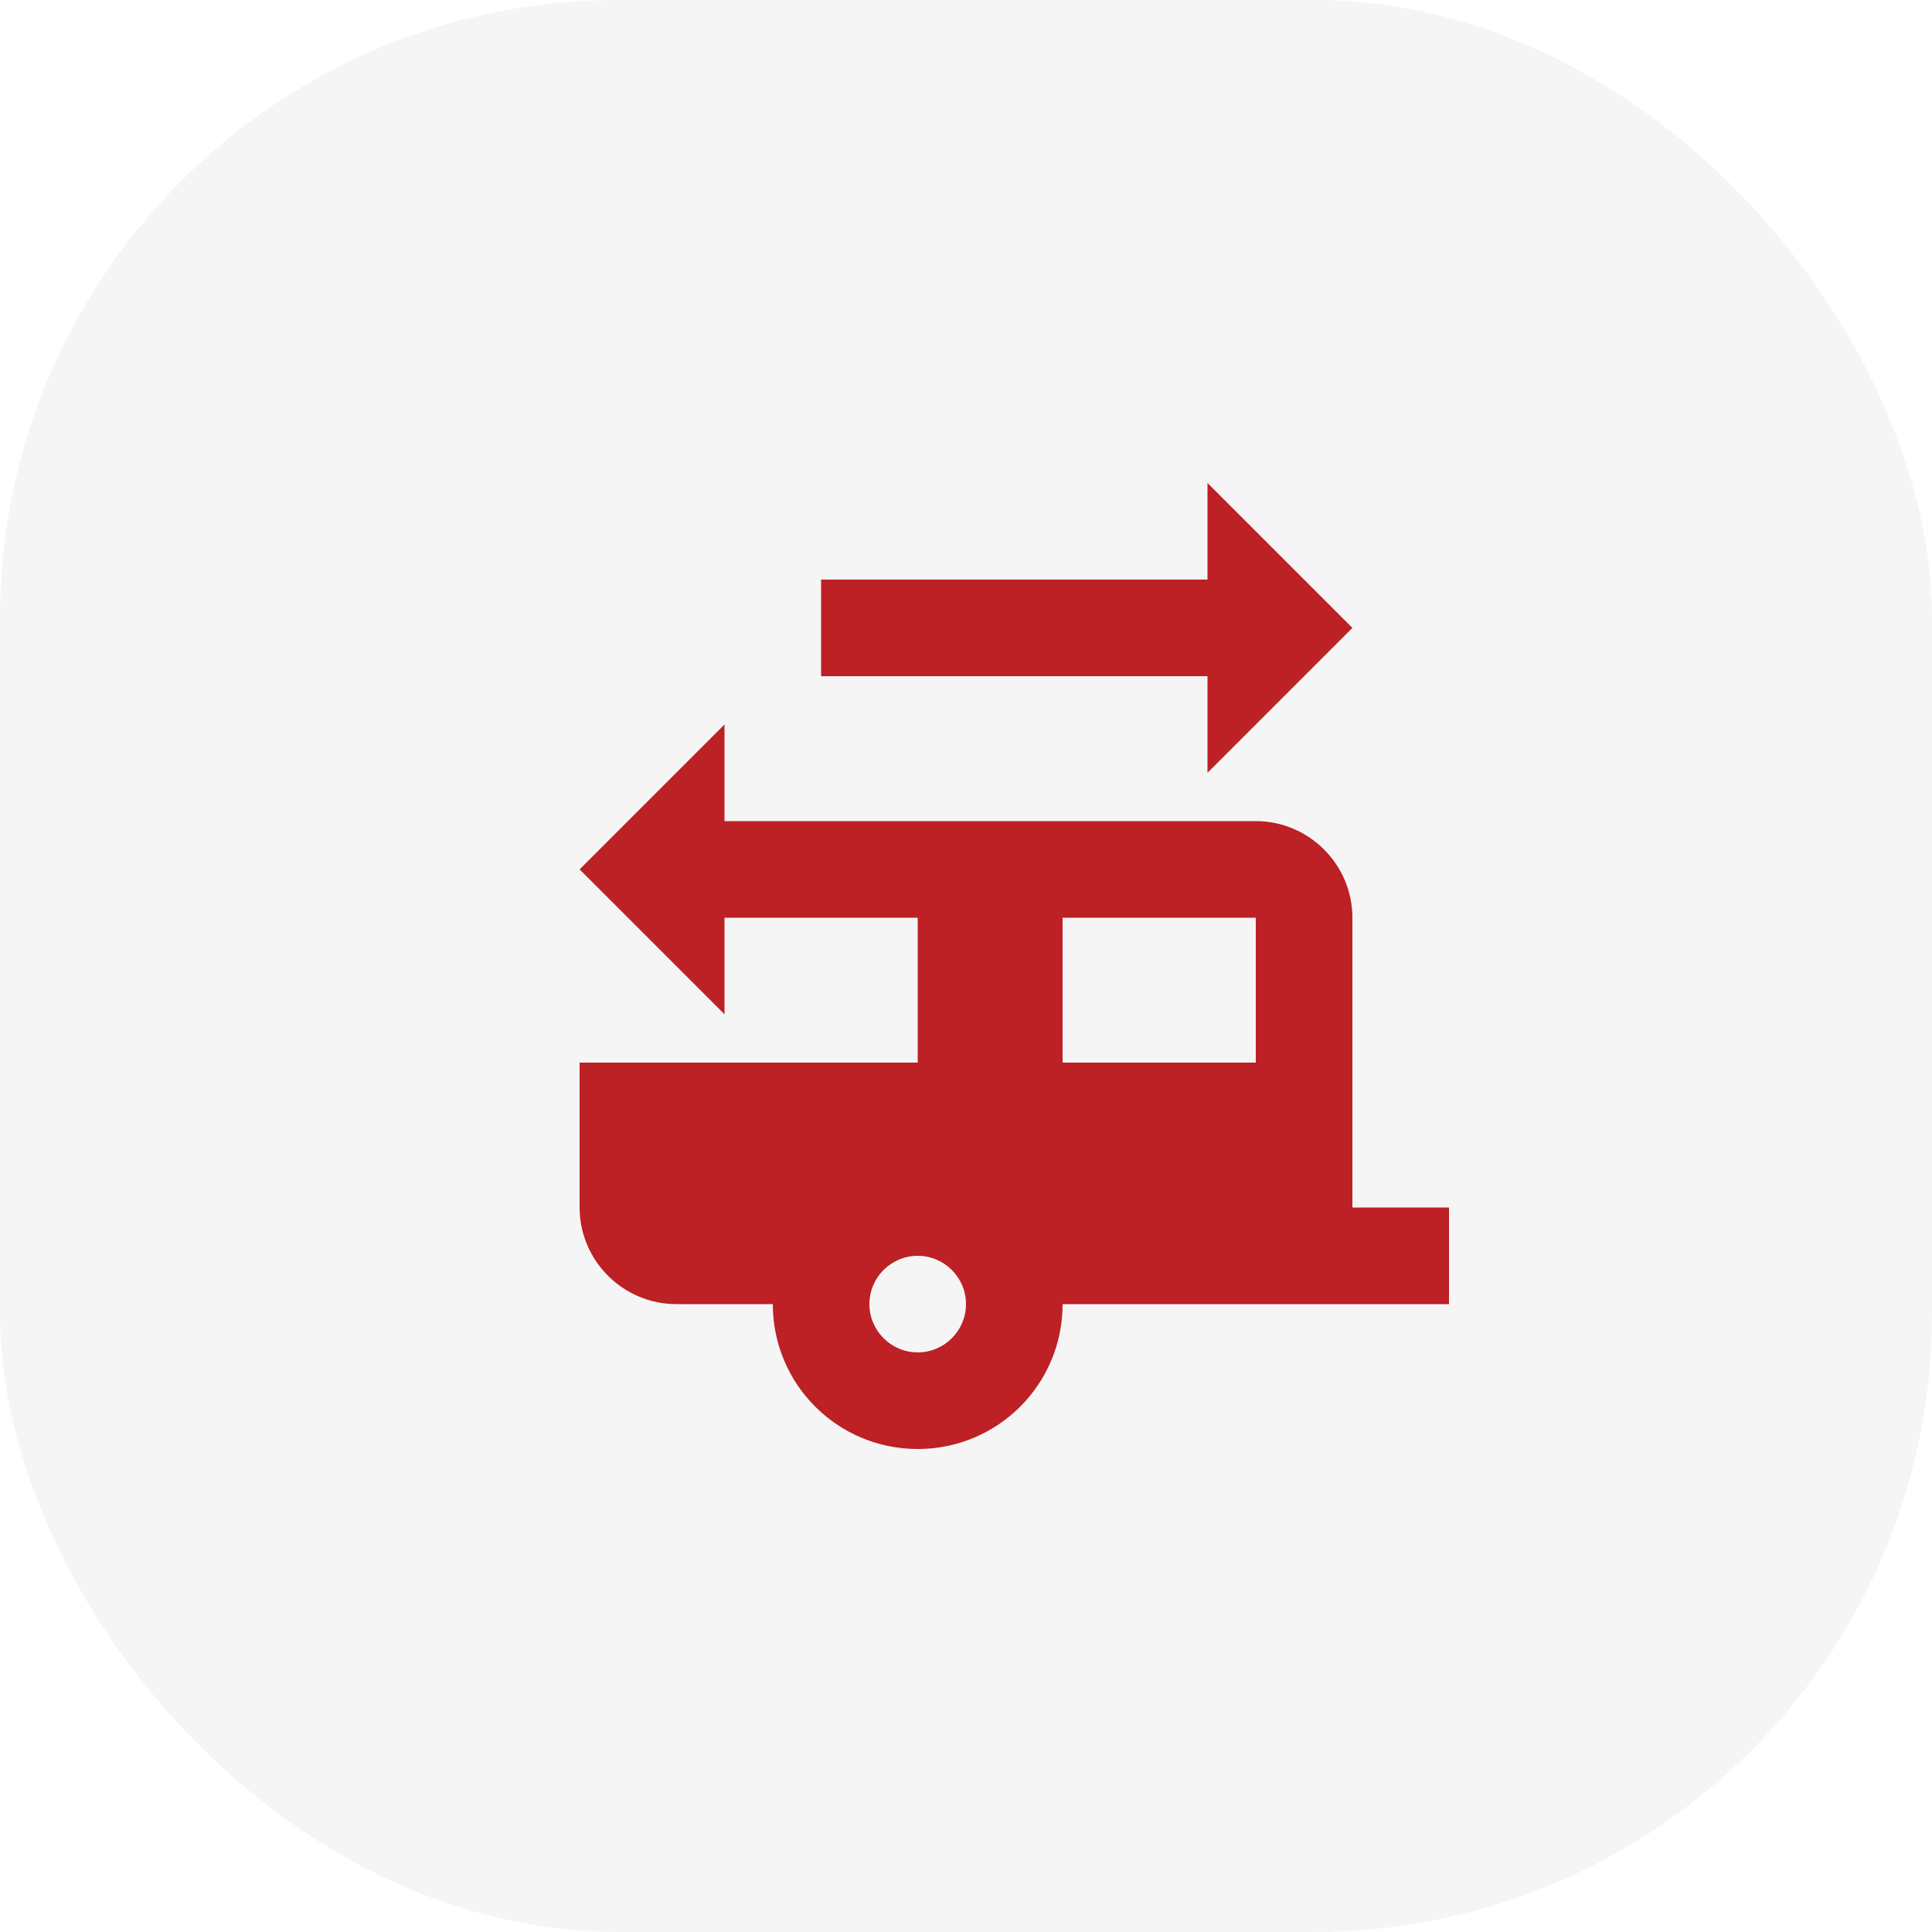
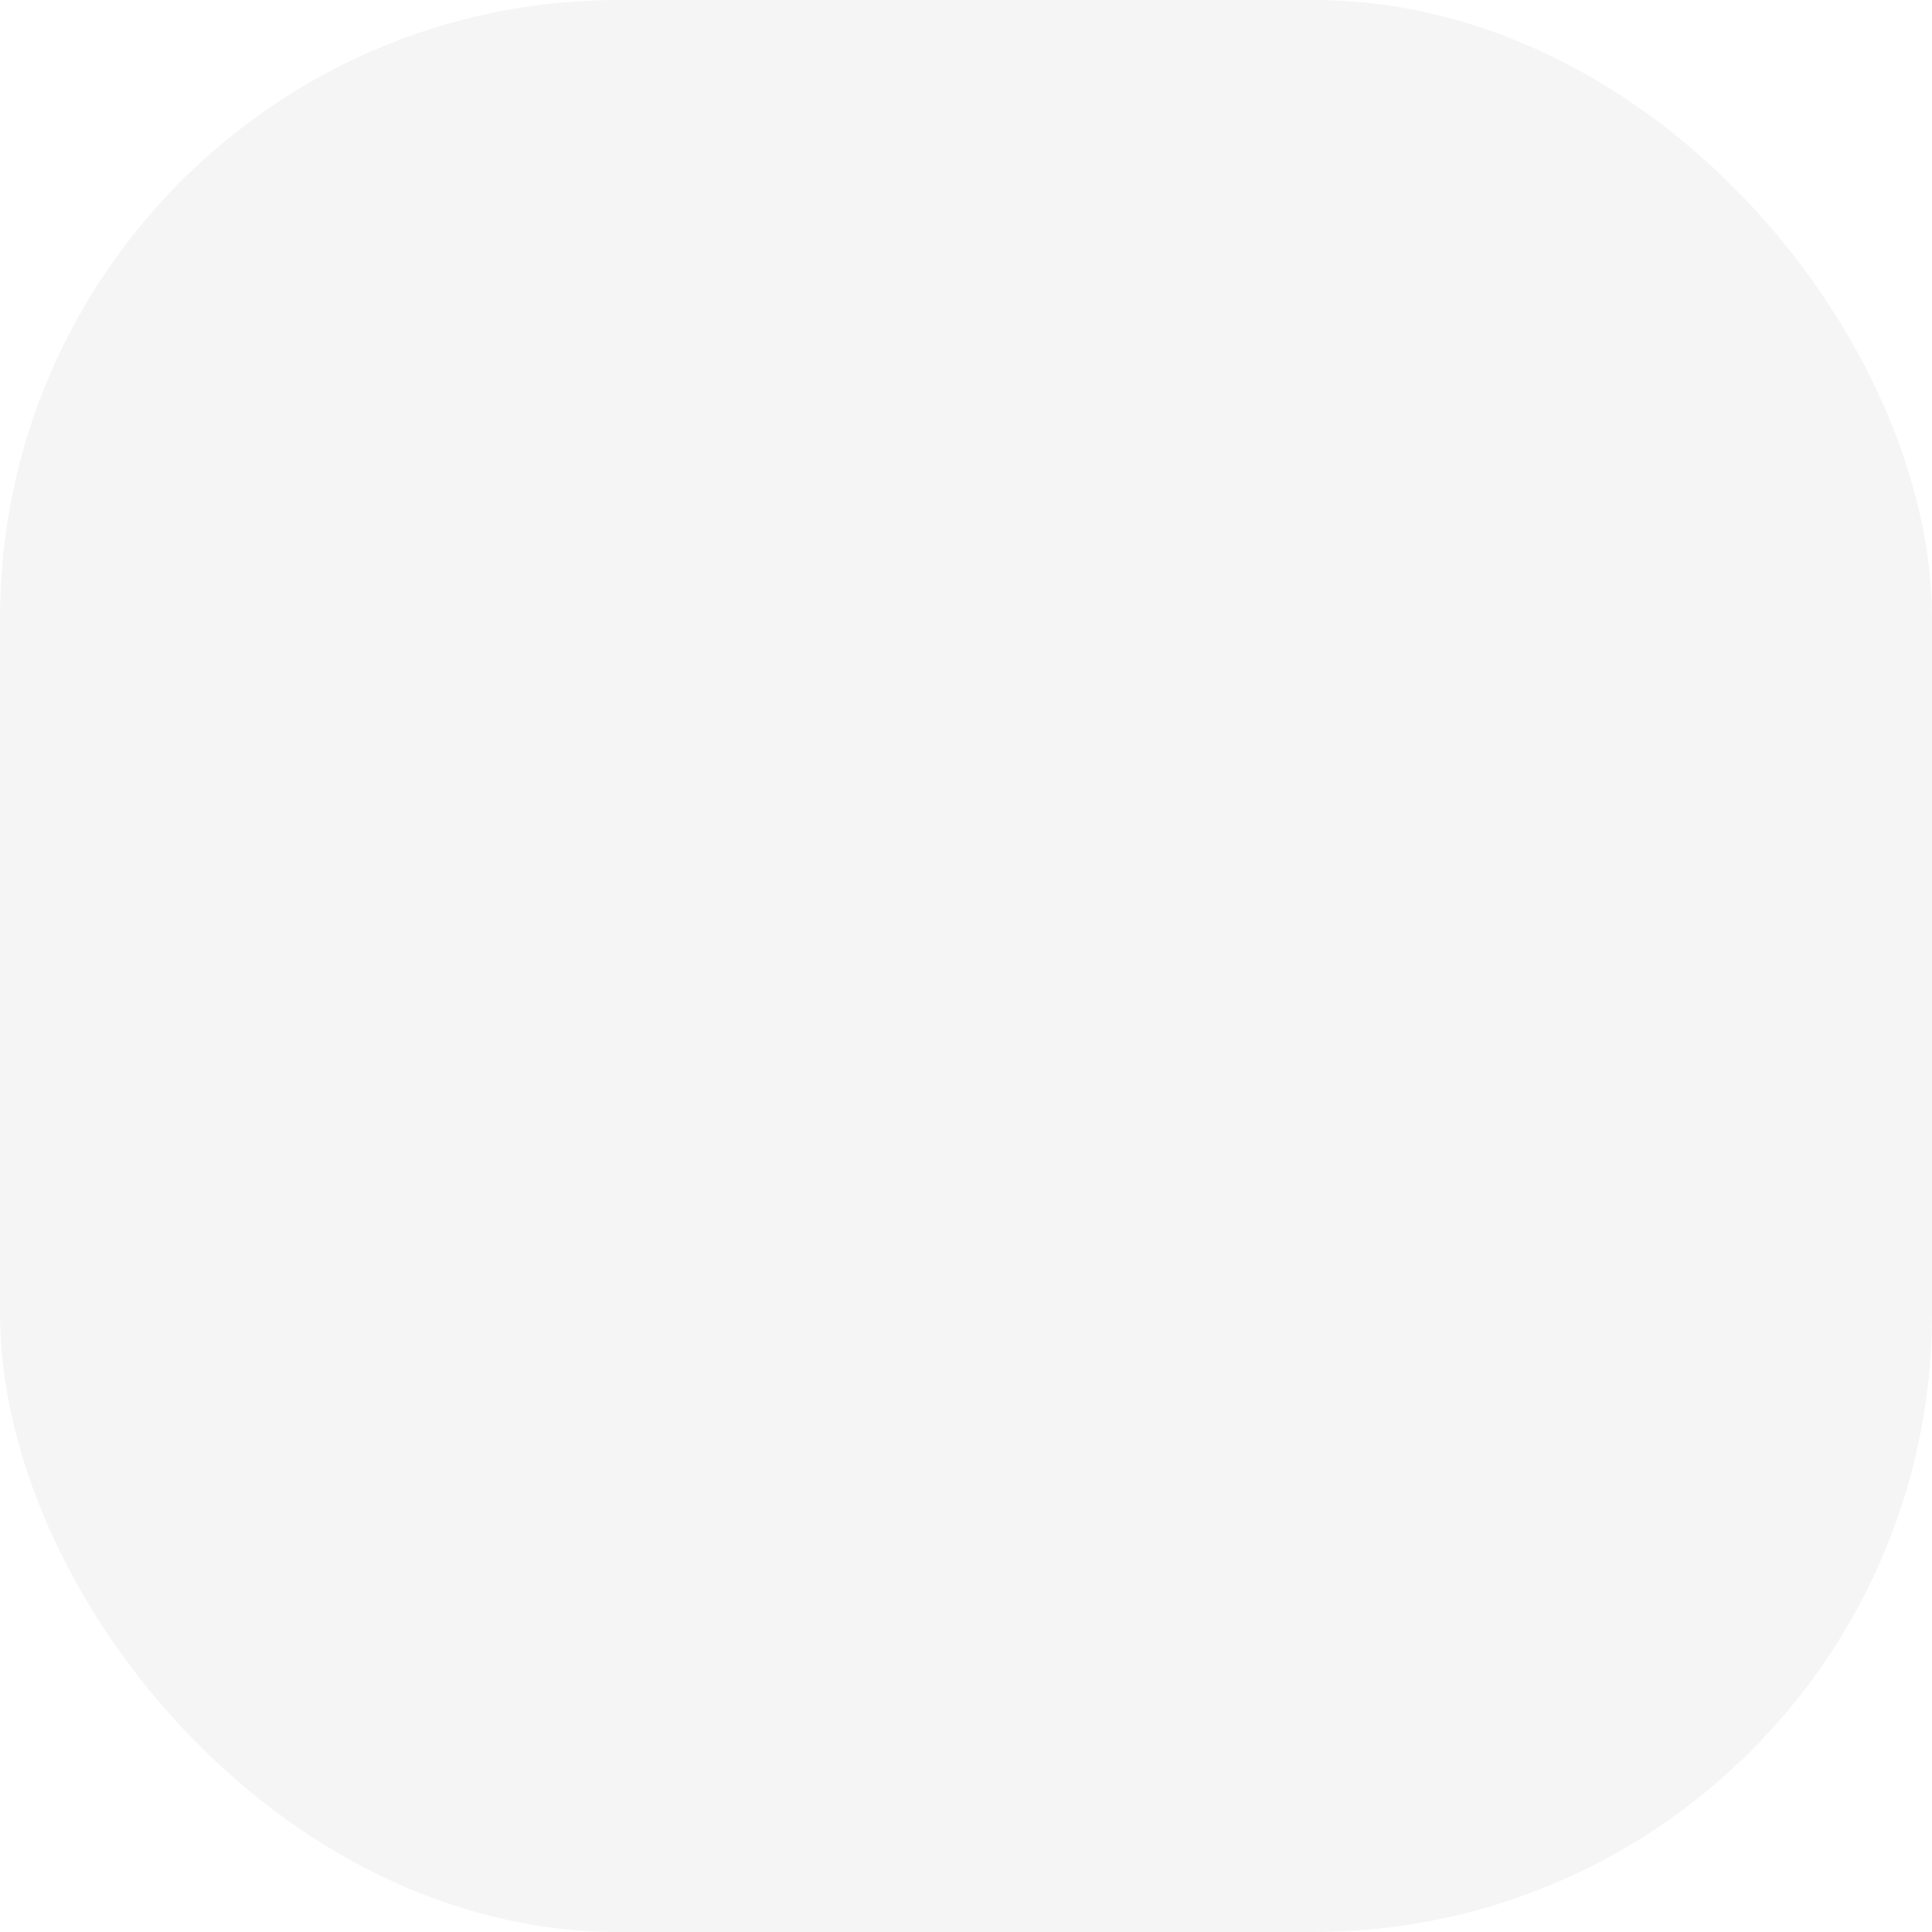
<svg xmlns="http://www.w3.org/2000/svg" width="50" height="50" viewBox="0 0 50 50" fill="none">
  <g filter="url(#filter0_i_3536_9695)">
    <rect width="50" height="50" rx="16" fill="#F5F5F5" />
-     <path d="M35 31.25V23.75C35 22.375 33.875 21.25 32.5 21.25H18.75V18.75L15 22.5L18.75 26.25V23.75H23.75V27.5H15V31.25C15 32.625 16.125 33.75 17.5 33.75H20C20 35.825 21.675 37.5 23.75 37.5C25.825 37.5 27.5 35.825 27.5 33.75H37.5V31.25H35ZM23.75 35C23.062 35 22.5 34.438 22.5 33.75C22.5 33.062 23.062 32.5 23.75 32.5C24.438 32.5 25 33.062 25 33.75C25 34.438 24.438 35 23.75 35ZM32.5 27.5H27.5V23.75H32.5V27.5ZM31.25 12.5V15H21.25V17.5H31.25V20L35 16.25L31.25 12.5Z" fill="#BD2025" />
  </g>
  <defs>
    <filter id="filter0_i_3536_9695" x="0" y="0" width="50" height="50" filterUnits="userSpaceOnUse" color-interpolation-filters="sRGB">
      <feFlood flood-opacity="0" result="BackgroundImageFix" />
      <feBlend mode="normal" in="SourceGraphic" in2="BackgroundImageFix" result="shape" />
      <feColorMatrix in="SourceAlpha" type="matrix" values="0 0 0 0 0 0 0 0 0 0 0 0 0 0 0 0 0 0 127 0" result="hardAlpha" />
      <feOffset />
      <feGaussianBlur stdDeviation="2" />
      <feComposite in2="hardAlpha" operator="arithmetic" k2="-1" k3="1" />
      <feColorMatrix type="matrix" values="0 0 0 0 0.075 0 0 0 0 0.165 0 0 0 0 0.212 0 0 0 0.12 0" />
      <feBlend mode="normal" in2="shape" result="effect1_innerShadow_3536_9695" />
    </filter>
  </defs>
</svg>